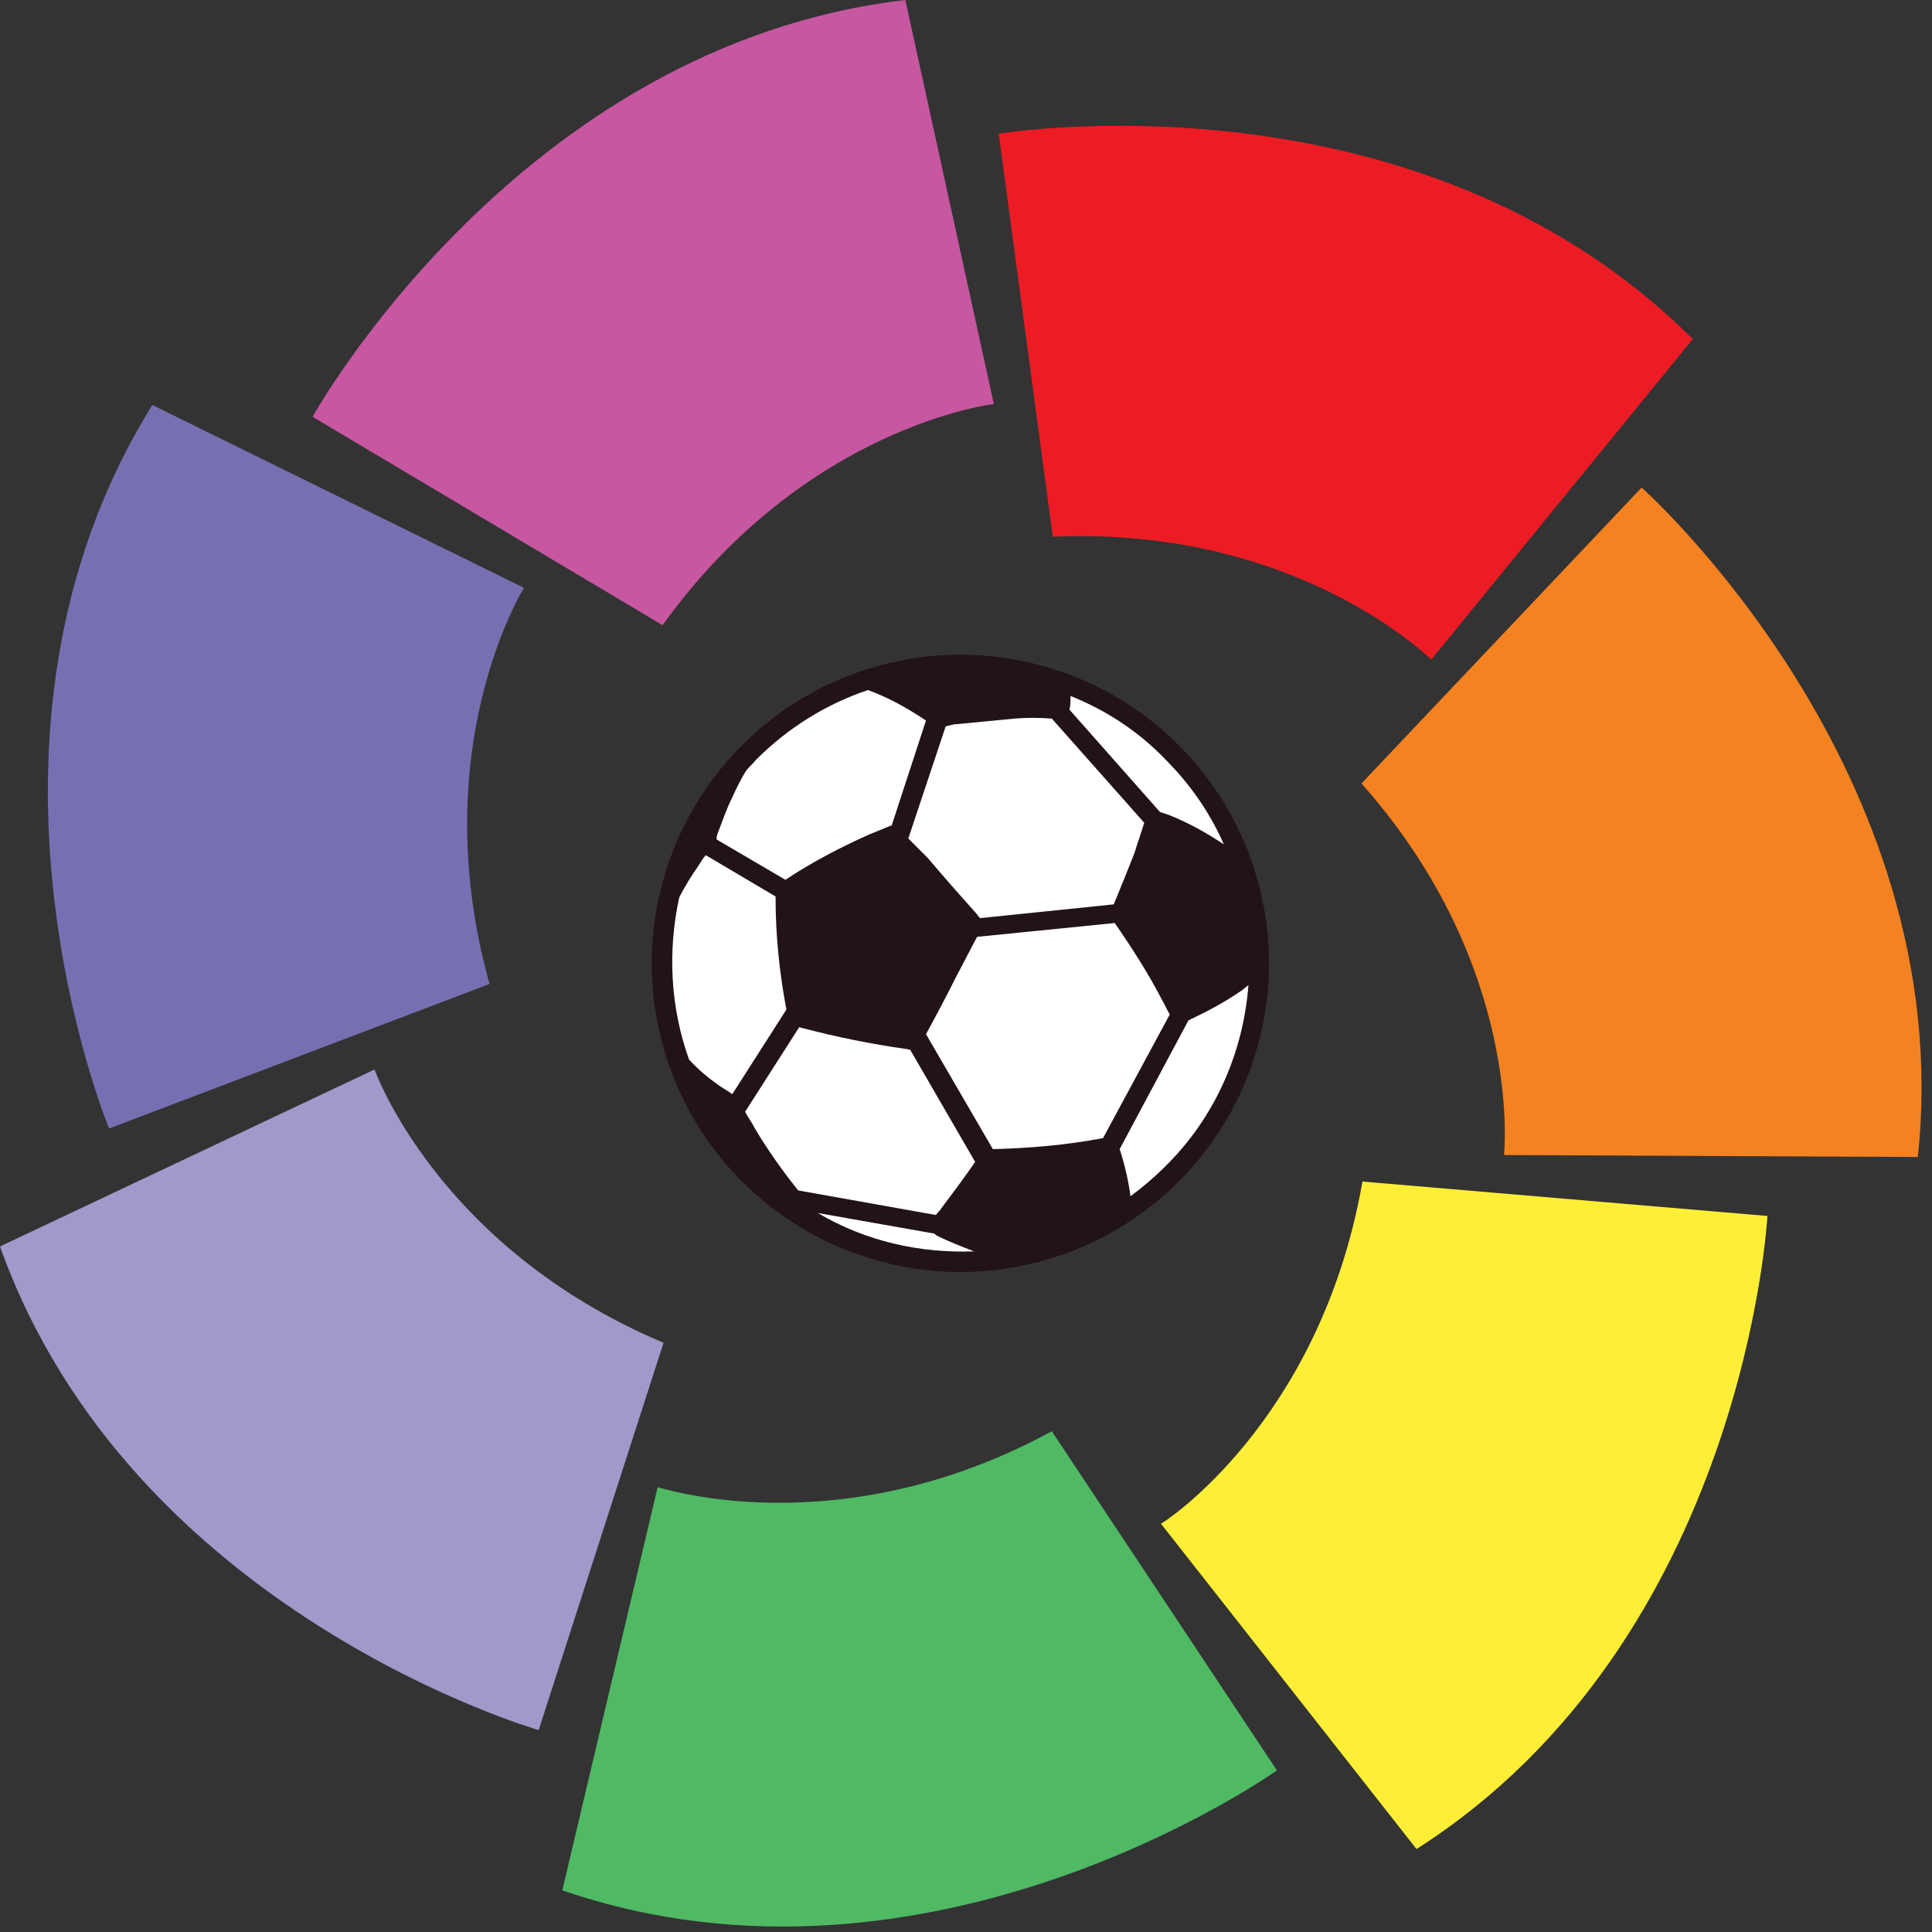
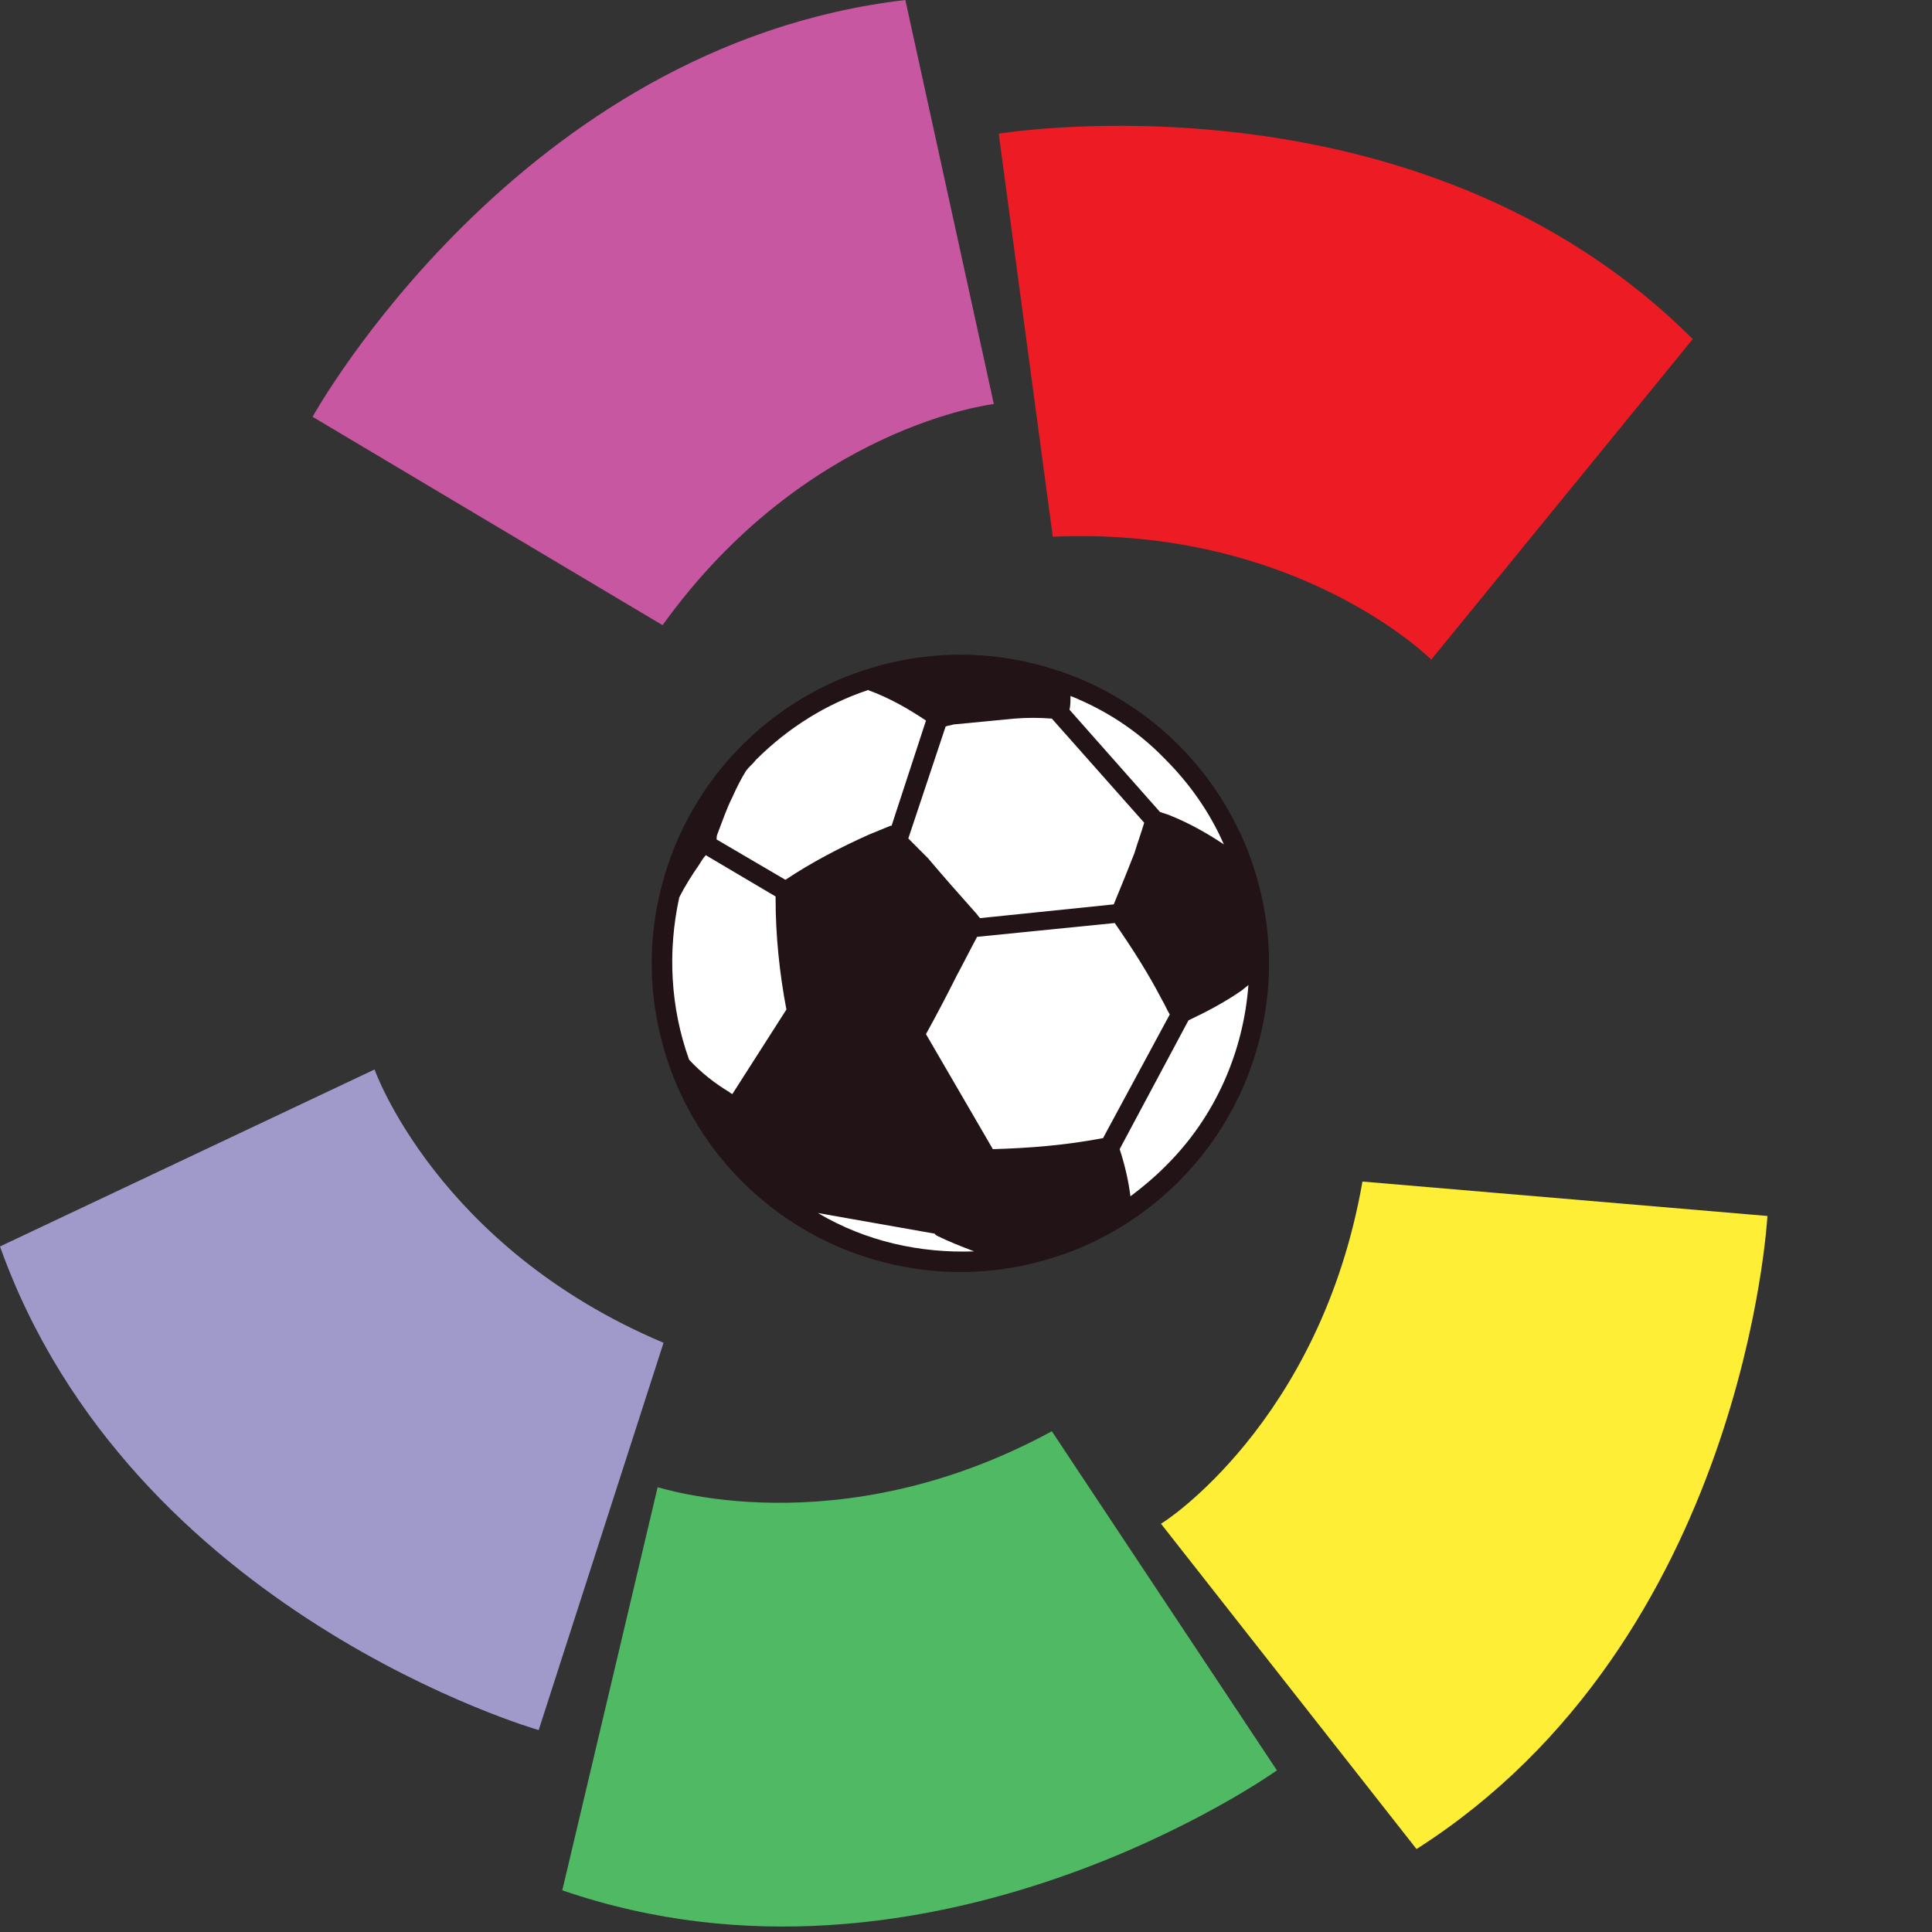
<svg xmlns="http://www.w3.org/2000/svg" width="49" height="49" viewBox="0 0 49 49" fill="none">
  <rect x="0" y="0" width="49" height="49" fill="#333333" stroke="none" />
  <path fill-rule="evenodd" clip-rule="evenodd" d="M26.701 13.612L25.33 3.391C25.33 3.391 35.951 1.62 42.932 8.601L36.3 16.729C36.3 16.729 32.909 13.338 26.701 13.612Z" fill="#ED1C24" />
-   <path fill-rule="evenodd" clip-rule="evenodd" d="M34.53 19.87L41.635 12.366C41.635 12.366 49.688 19.521 48.641 29.344L38.145 29.294C38.145 29.294 38.669 24.532 34.53 19.87Z" fill="#F58220" />
  <path fill-rule="evenodd" clip-rule="evenodd" d="M34.555 29.967L44.826 30.84C44.826 30.84 44.253 41.585 35.926 46.896L29.444 38.644C29.444 38.668 33.483 36.1 34.555 29.967Z" fill="#FEEF36" />
  <path fill-rule="evenodd" clip-rule="evenodd" d="M26.677 36.3L32.386 44.901C32.386 44.901 23.61 51.159 14.261 47.943L16.679 37.721C16.679 37.696 21.217 39.267 26.677 36.3Z" fill="#4FB964" />
  <path fill-rule="evenodd" clip-rule="evenodd" d="M16.829 34.056L13.662 43.879C13.662 43.879 3.316 40.912 0 31.613L9.499 27.125C9.499 27.125 11.094 31.638 16.829 34.056Z" fill="#A09ACB" />
-   <path fill-rule="evenodd" clip-rule="evenodd" d="M12.416 24.956L2.767 28.621C2.767 28.621 -1.371 18.673 3.864 10.272L13.289 14.909C13.289 14.909 10.745 18.973 12.416 24.956Z" fill="#7670B3" />
  <path fill-rule="evenodd" clip-rule="evenodd" d="M16.804 15.856L7.928 10.571C7.928 10.571 13.139 1.147 22.962 0L25.206 10.247C25.206 10.247 20.444 10.795 16.804 15.856Z" fill="#C657A0" />
  <path d="M21.416 17.178C20.444 17.577 19.571 18.15 18.823 18.898C18.075 19.646 17.502 20.518 17.103 21.491C16.729 22.438 16.529 23.41 16.529 24.433C16.529 25.455 16.729 26.427 17.103 27.375C17.502 28.347 18.075 29.22 18.823 29.967C19.571 30.715 20.444 31.289 21.416 31.688C22.363 32.062 23.336 32.261 24.358 32.261C25.38 32.261 26.352 32.062 27.3 31.688C28.272 31.289 29.145 30.715 29.893 29.967C30.64 29.22 31.214 28.347 31.613 27.375C31.987 26.427 32.186 25.455 32.186 24.433C32.186 23.41 31.987 22.438 31.613 21.491C31.214 20.518 30.64 19.646 29.893 18.898C29.145 18.15 28.272 17.577 27.3 17.178C26.352 16.804 25.38 16.604 24.358 16.604C23.336 16.604 22.363 16.804 21.416 17.178Z" fill="#211316" />
  <path d="M18.499 27.699C18.125 27.474 17.776 27.2 17.477 26.876C17.003 25.555 16.928 24.134 17.227 22.762C17.377 22.463 17.552 22.189 17.726 21.939C17.776 21.865 17.826 21.765 17.901 21.69L19.671 22.737C19.671 22.762 19.671 22.762 19.671 22.787C19.671 23.735 19.77 24.682 19.945 25.604L18.574 27.748C18.574 27.748 18.524 27.724 18.499 27.699Z" fill="white" />
  <path d="M23.76 31.339C24.059 31.488 24.383 31.613 24.707 31.738C23.336 31.787 21.965 31.488 20.743 30.765L23.71 31.289C23.71 31.314 23.735 31.314 23.76 31.339Z" fill="white" />
-   <path d="M23.735 30.815L20.244 30.192C19.845 29.693 19.471 29.17 19.147 28.621C19.073 28.472 18.973 28.347 18.898 28.197L20.269 26.053C20.294 26.053 20.344 26.078 20.369 26.078C21.217 26.302 22.089 26.477 22.962 26.602C23.012 26.602 23.061 26.627 23.086 26.627L24.732 29.469C24.458 29.868 24.158 30.267 23.859 30.666C23.859 30.69 23.785 30.74 23.735 30.815Z" fill="white" />
  <path d="M29.543 29.593C29.269 29.868 28.97 30.117 28.671 30.341C28.621 29.942 28.521 29.519 28.397 29.145L30.142 25.879C30.616 25.654 31.089 25.405 31.513 25.106C31.563 25.056 31.613 25.031 31.663 24.981C31.538 26.652 30.84 28.322 29.543 29.593Z" fill="white" />
  <path d="M29.469 25.355C29.544 25.48 29.593 25.605 29.668 25.729L27.973 28.87H27.948C27.026 29.045 26.103 29.12 25.181 29.145L23.485 26.228C23.76 25.729 24.009 25.255 24.258 24.757C24.433 24.433 24.607 24.084 24.782 23.76L28.272 23.41C28.721 24.059 29.12 24.682 29.469 25.355Z" fill="white" />
  <path d="M28.771 21.64C28.596 22.089 28.422 22.513 28.247 22.937L24.857 23.286C24.807 23.236 24.782 23.186 24.732 23.136C24.333 22.688 23.934 22.239 23.535 21.765C23.361 21.59 23.211 21.441 23.037 21.266L23.984 18.424C24.059 18.399 24.108 18.399 24.183 18.374C24.707 18.325 25.206 18.275 25.729 18.225C26.053 18.2 26.352 18.2 26.677 18.225L29.02 20.867C28.945 21.117 28.846 21.391 28.771 21.64Z" fill="white" />
  <path d="M29.544 19.247C30.192 19.895 30.69 20.618 31.04 21.416C30.591 21.117 30.142 20.867 29.643 20.668C29.569 20.643 29.494 20.618 29.419 20.593L27.125 18C27.15 17.901 27.15 17.776 27.15 17.651C28.023 18 28.846 18.524 29.544 19.247Z" fill="white" />
  <path d="M22.014 17.502C22.039 17.502 22.039 17.527 22.014 17.502C22.563 17.701 23.037 17.976 23.485 18.275L22.613 20.942C22.613 20.942 22.613 20.942 22.588 20.942C22.413 21.017 22.214 21.092 22.039 21.167C21.316 21.491 20.593 21.865 19.92 22.314L18.175 21.291C18.175 21.241 18.175 21.192 18.2 21.142C18.325 20.818 18.424 20.518 18.574 20.219C18.674 19.995 18.798 19.746 18.923 19.546C18.998 19.446 19.097 19.372 19.172 19.272C19.995 18.449 20.967 17.851 22.014 17.502C22.039 17.502 22.039 17.477 22.014 17.502Z" fill="white" />
</svg>